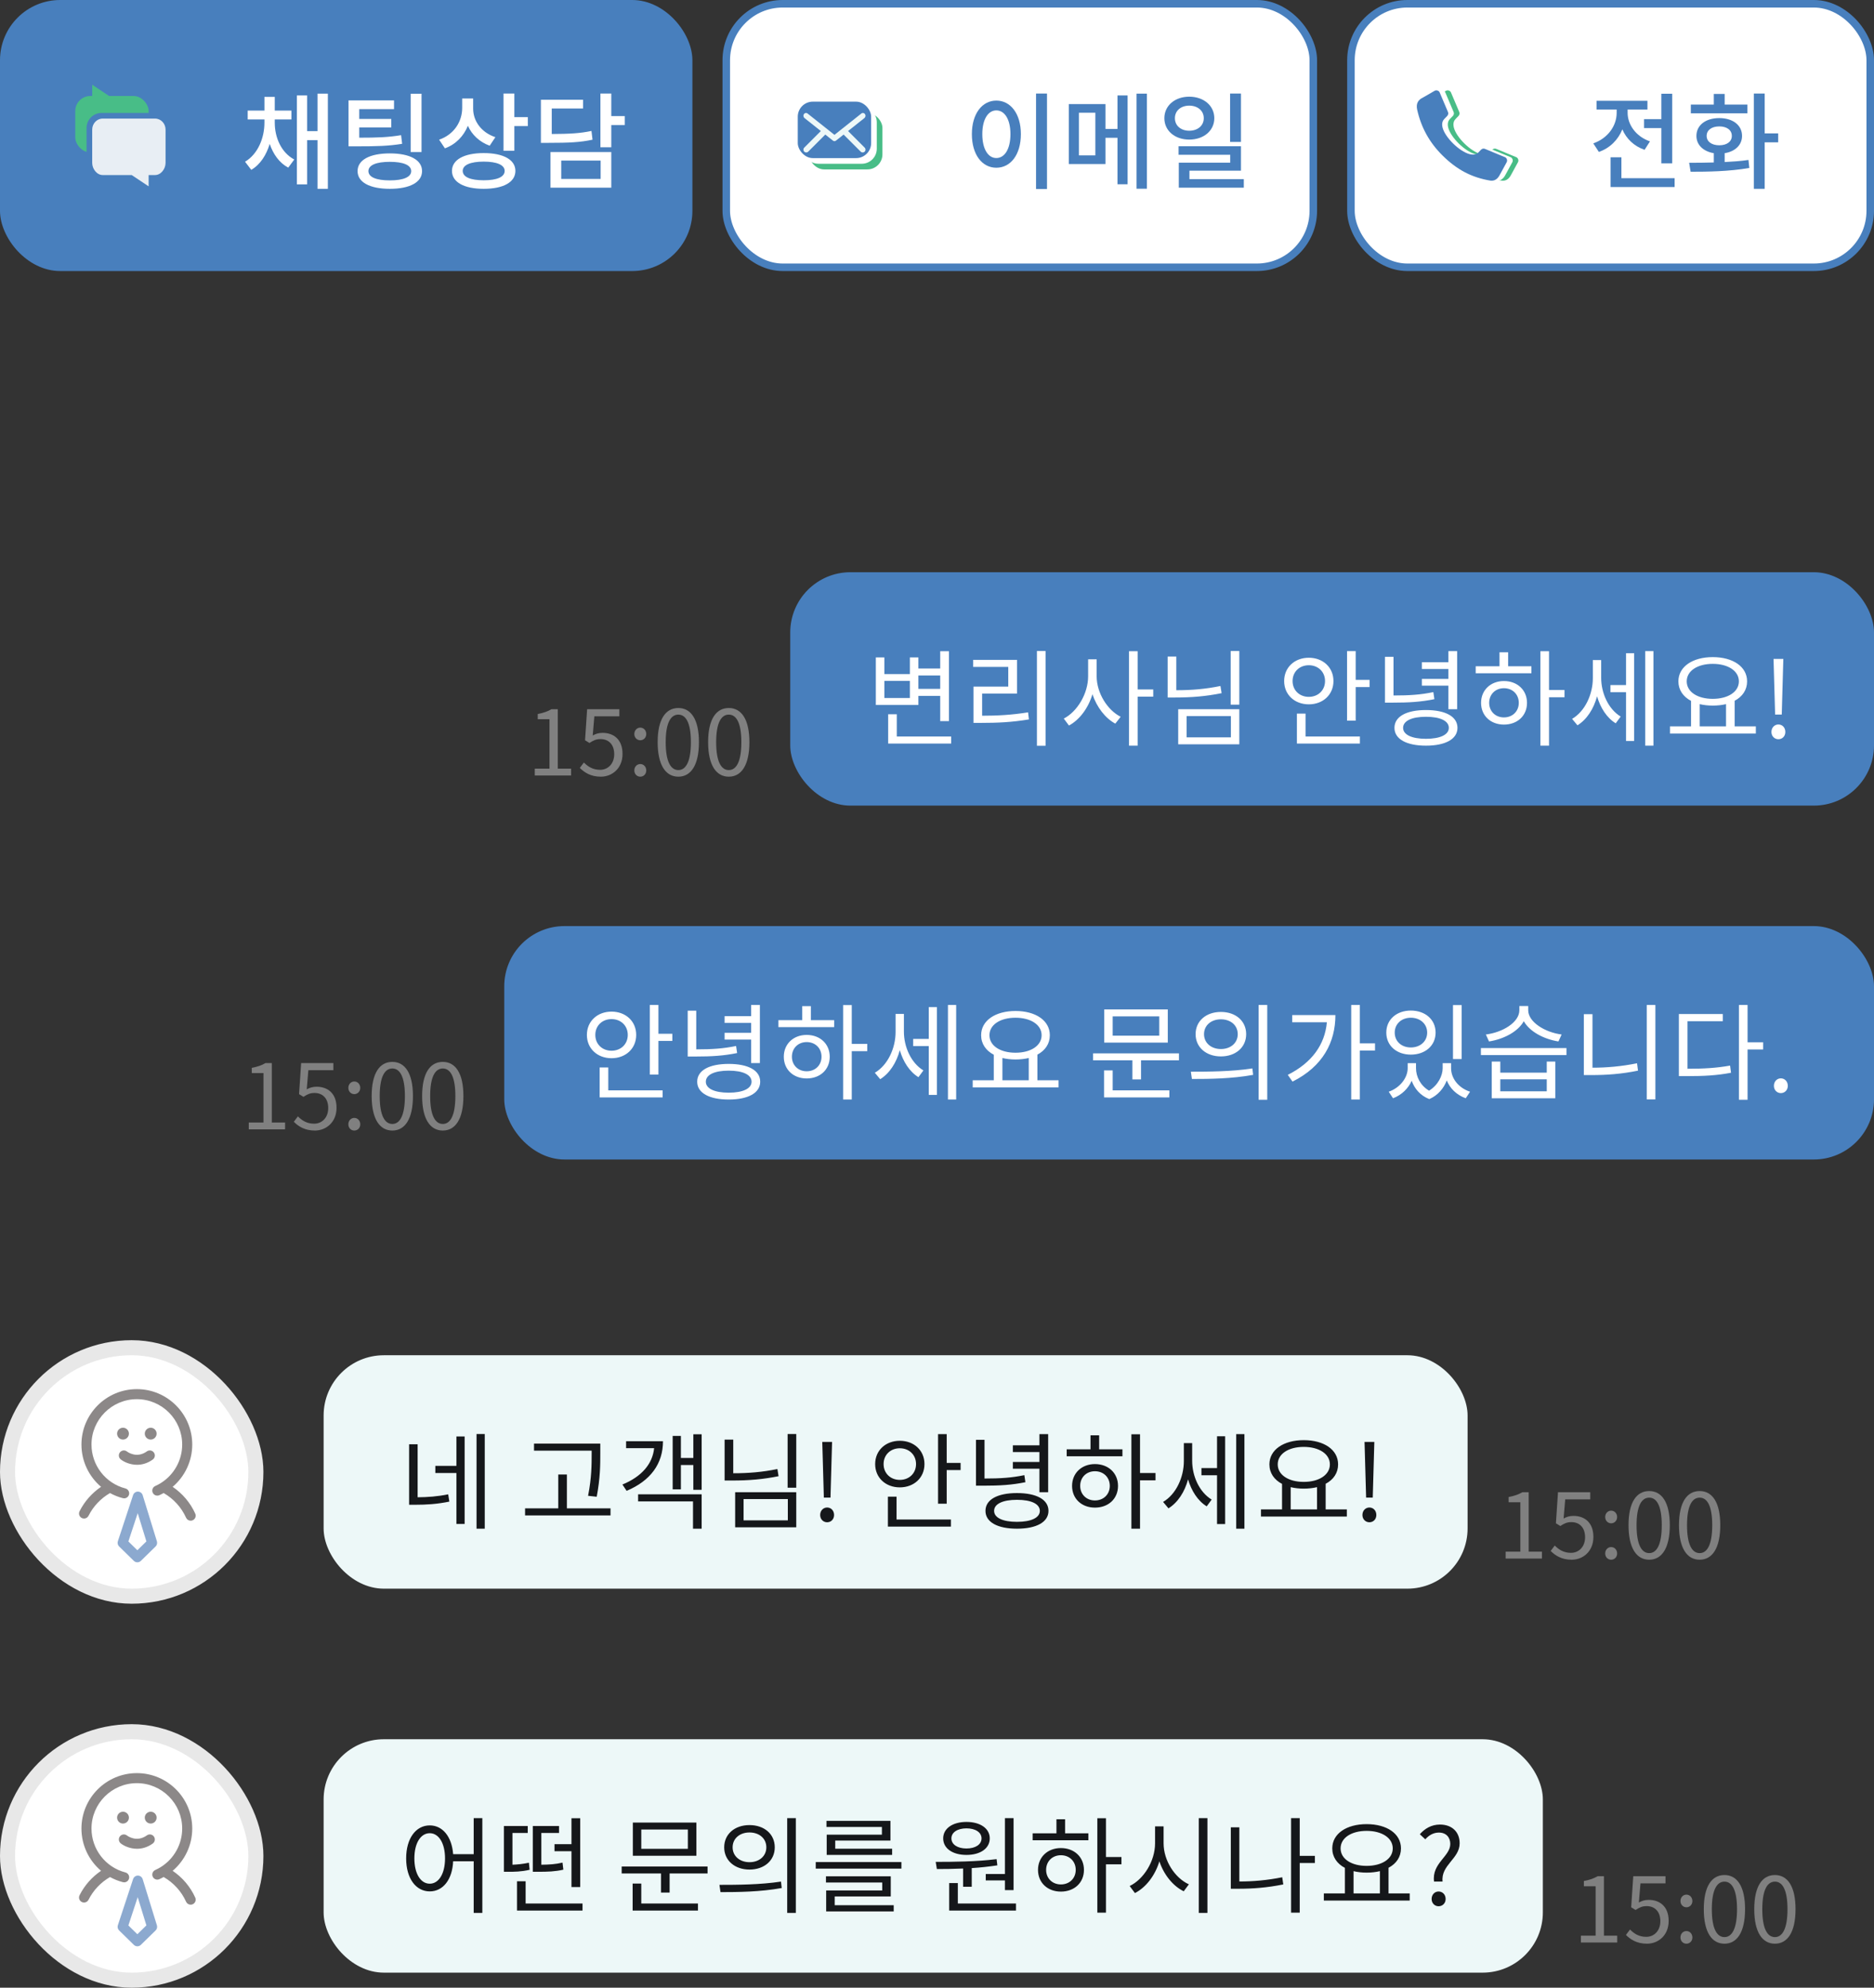
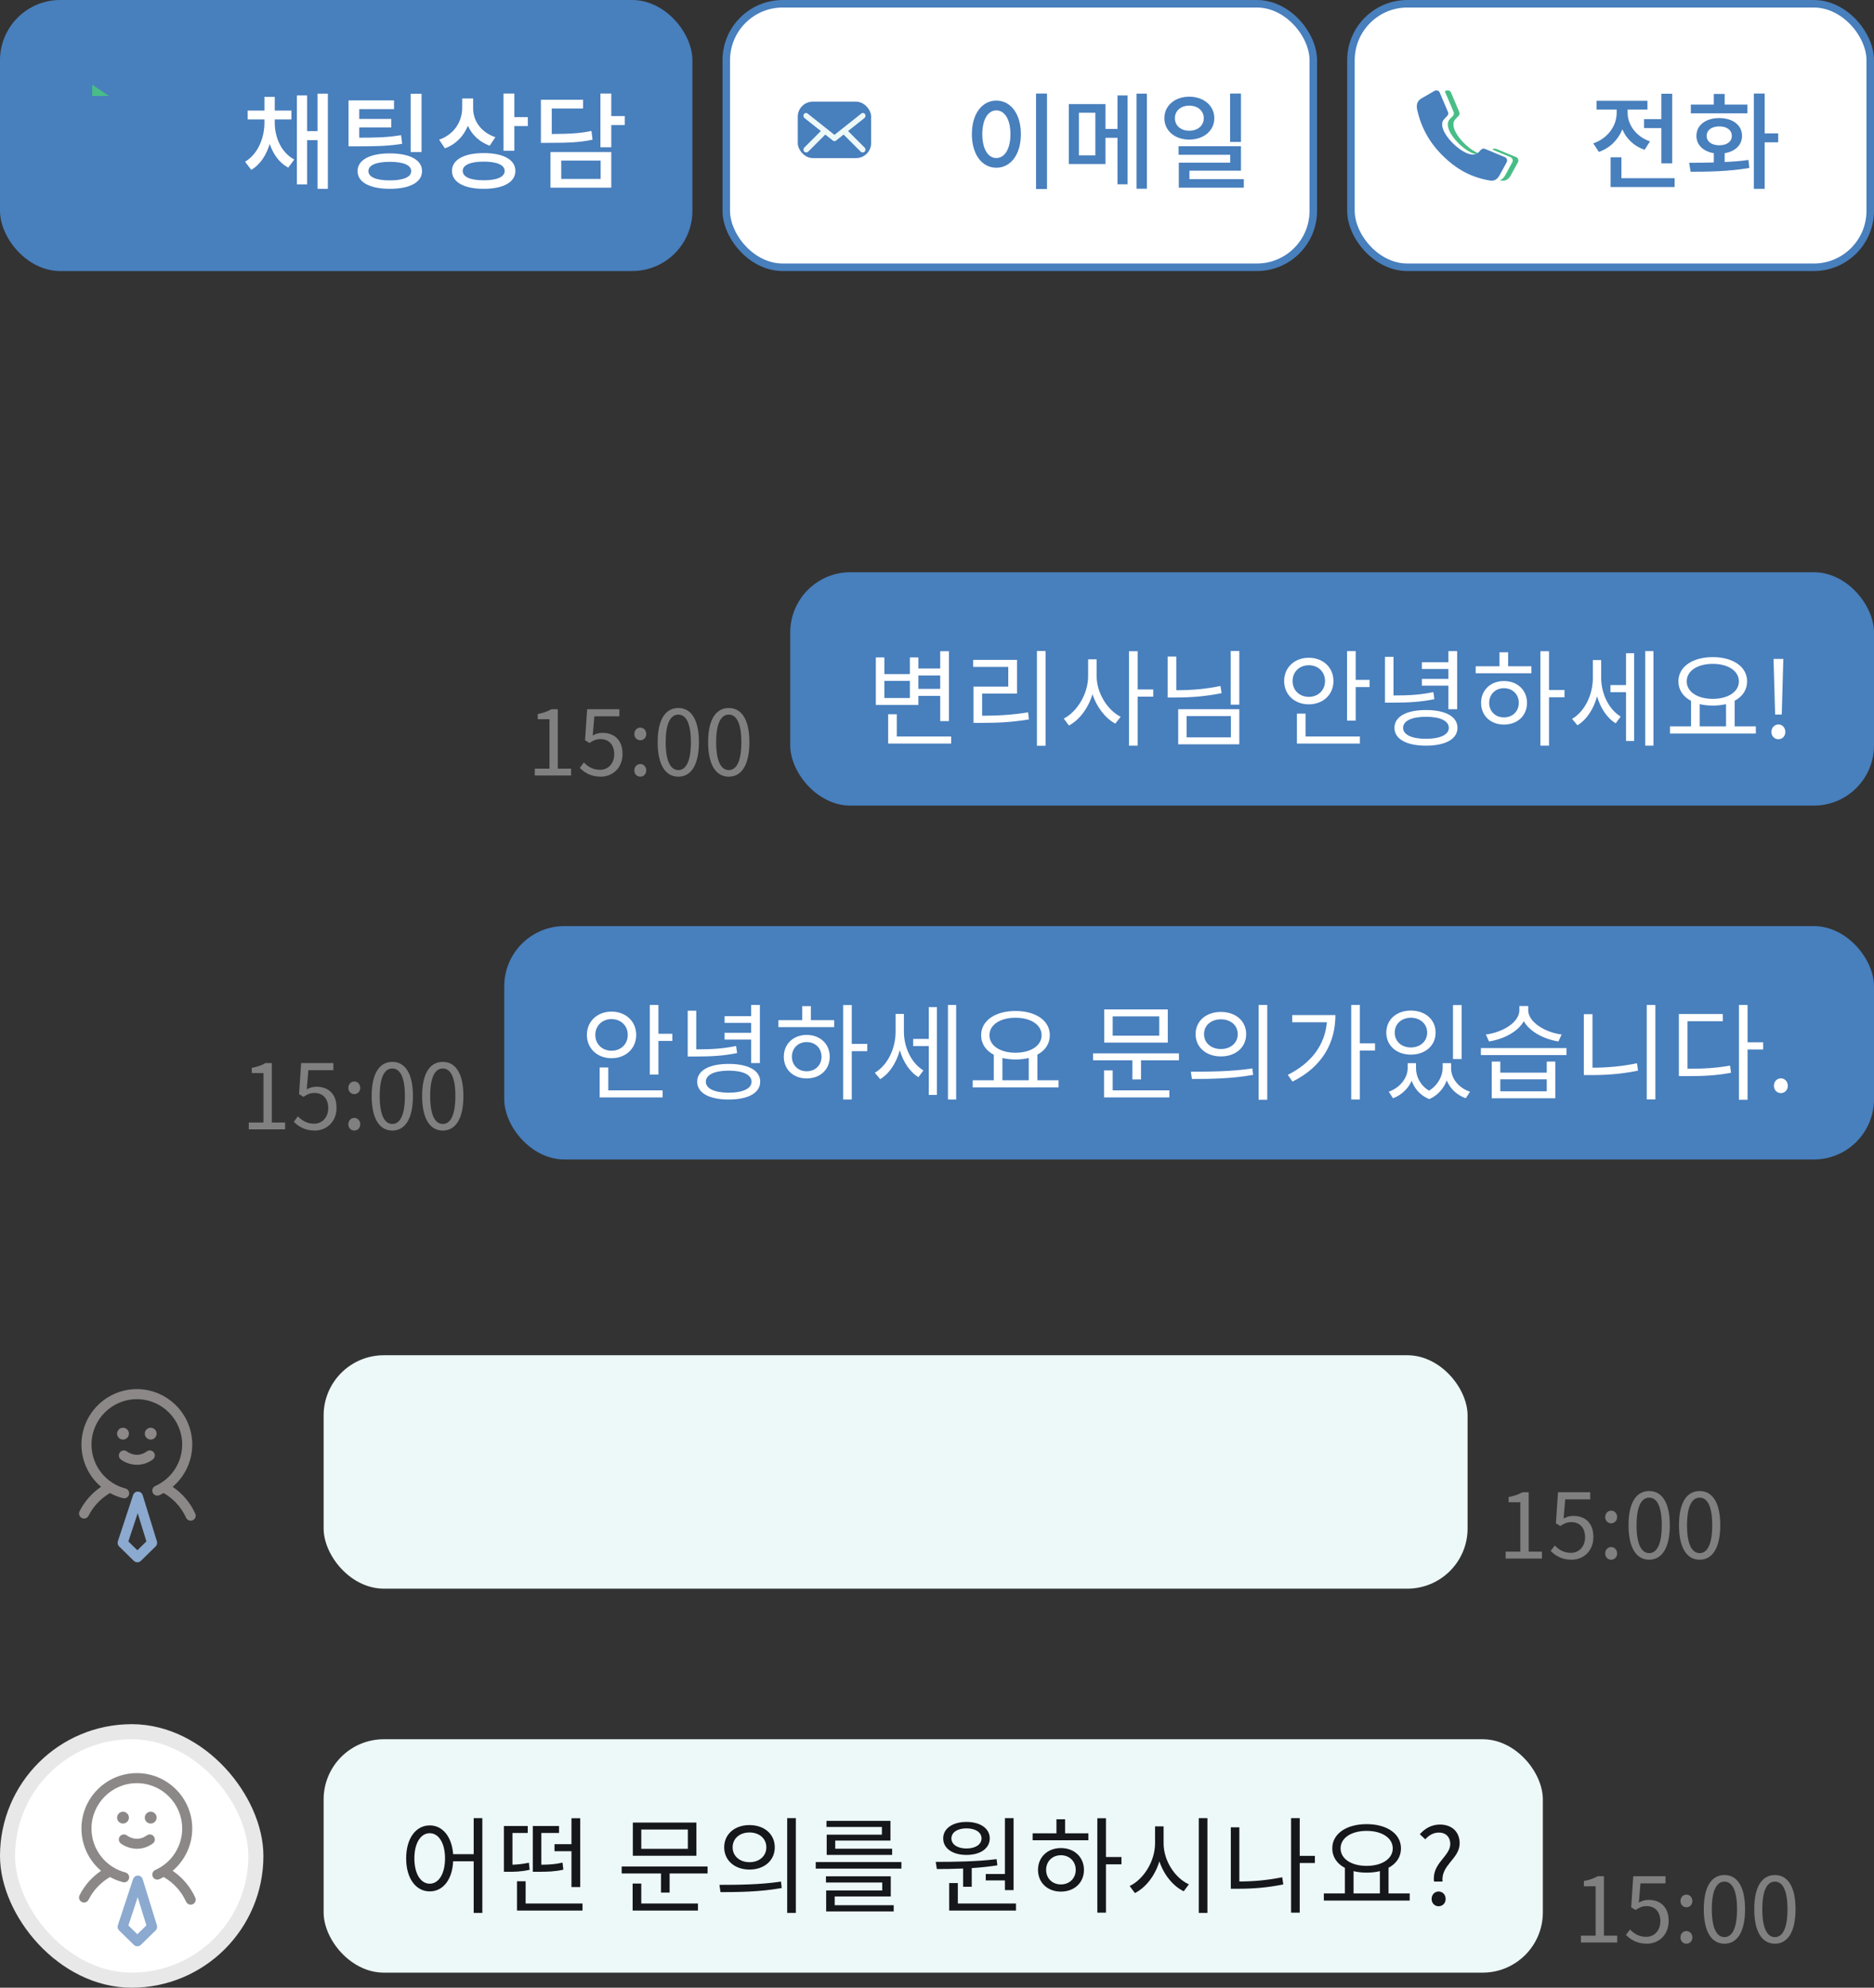
<svg xmlns="http://www.w3.org/2000/svg" width="249" height="264" viewBox="0 0 249 264" fill="none">
  <rect x="0" y="0" width="249" height="264" fill="#333333" stroke="none" />
  <path d="M71.056 103H75.88V102.088H74.116V94.192H73.276C72.796 94.48 72.232 94.684 71.452 94.828V95.524H73.012V102.088H71.056V103ZM79.836 103.156C81.324 103.156 82.716 102.064 82.716 100.132C82.716 98.2 81.528 97.336 80.064 97.336C79.536 97.336 79.152 97.468 78.756 97.684L78.972 95.14H82.296V94.192H78.012L77.736 98.32L78.324 98.68C78.828 98.344 79.2 98.164 79.788 98.164C80.892 98.164 81.612 98.908 81.612 100.168C81.612 101.452 80.772 102.244 79.74 102.244C78.72 102.244 78.084 101.776 77.58 101.272L77.04 101.992C77.628 102.58 78.468 103.156 79.836 103.156ZM85.076 98.32C85.508 98.32 85.868 97.972 85.868 97.492C85.868 96.988 85.508 96.64 85.076 96.64C84.644 96.64 84.284 96.988 84.284 97.492C84.284 97.972 84.644 98.32 85.076 98.32ZM85.076 103.156C85.508 103.156 85.868 102.82 85.868 102.328C85.868 101.824 85.508 101.476 85.076 101.476C84.644 101.476 84.284 101.824 84.284 102.328C84.284 102.82 84.644 103.156 85.076 103.156ZM90.132 103.156C91.8 103.156 92.868 101.632 92.868 98.572C92.868 95.524 91.8 94.036 90.132 94.036C88.452 94.036 87.384 95.512 87.384 98.572C87.384 101.632 88.452 103.156 90.132 103.156ZM90.132 102.28C89.124 102.28 88.452 101.164 88.452 98.572C88.452 96.004 89.124 94.912 90.132 94.912C91.128 94.912 91.8 96.004 91.8 98.572C91.8 101.164 91.128 102.28 90.132 102.28ZM96.837 103.156C98.505 103.156 99.573 101.632 99.573 98.572C99.573 95.524 98.505 94.036 96.837 94.036C95.157 94.036 94.089 95.512 94.089 98.572C94.089 101.632 95.157 103.156 96.837 103.156ZM96.837 102.28C95.829 102.28 95.157 101.164 95.157 98.572C95.157 96.004 95.829 94.912 96.837 94.912C97.833 94.912 98.505 96.004 98.505 98.572C98.505 101.164 97.833 102.28 96.837 102.28Z" fill="#808080" />
  <rect x="105" y="76" width="144" height="31" rx="8" fill="#487FBD" />
  <path d="M124.926 89.712V91.49H122.028V89.712H124.926ZM120.894 92.708H117.506V90.44H120.894V92.708ZM122.028 92.428H124.926V95.774H126.088V86.492H124.926V88.788H122.028V87.318H120.894V89.53H117.506V87.318H116.372V93.632H122.028V92.428ZM119.158 97.818V94.864H118.01V98.756H126.382V97.818H119.158ZM130.497 92.12H135.131V87.64H129.307V88.578H133.969V91.196H129.349V96.012H130.385C132.541 96.012 134.445 95.928 136.713 95.55L136.601 94.612C134.403 94.962 132.555 95.06 130.497 95.06V92.12ZM137.777 86.464V99.05H138.925V86.464H137.777ZM145.714 87.57H144.58V89.824C144.58 92.106 143.152 94.514 141.346 95.438L142.032 96.362C143.446 95.606 144.608 94.038 145.154 92.204C145.728 93.926 146.862 95.396 148.192 96.11L148.906 95.2C147.142 94.318 145.714 92.036 145.714 89.824V87.57ZM153.232 91.574H151.16V86.492H150.012V99.036H151.16V92.526H153.232V91.574ZM162.163 91.112C160.189 91.518 158.355 91.672 156.297 91.672V87.206H155.149V92.638H156.171C158.341 92.638 160.231 92.484 162.317 92.064L162.163 91.112ZM157.669 95.102H163.549V97.93H157.669V95.102ZM156.549 98.854H164.669V94.192H156.549V98.854ZM163.521 86.464V93.59H164.669V86.464H163.521ZM171.746 90.454C171.746 89.222 172.67 88.354 173.902 88.354C175.134 88.354 176.058 89.222 176.058 90.454C176.058 91.686 175.134 92.554 173.902 92.554C172.67 92.554 171.746 91.686 171.746 90.454ZM177.178 90.454C177.178 88.634 175.778 87.36 173.902 87.36C172.026 87.36 170.626 88.634 170.626 90.454C170.626 92.274 172.026 93.548 173.902 93.548C175.778 93.548 177.178 92.274 177.178 90.454ZM173.468 94.78H172.32V98.756H180.692V97.818H173.468V94.78ZM180.132 90.3V86.478H178.984V95.718H180.132V91.252H181.98V90.3H180.132ZM192.451 94.192H193.613V86.478H192.451V87.962H188.923V88.858H192.451V90.174H188.923V91.07H192.451V94.192ZM190.449 91.924C188.769 92.274 187.271 92.372 185.157 92.372V87.234H184.023V93.324H184.975C187.229 93.324 188.797 93.226 190.589 92.862L190.449 91.924ZM189.469 98.126C187.579 98.126 186.431 97.58 186.431 96.67C186.431 95.746 187.579 95.2 189.469 95.2C191.359 95.2 192.507 95.746 192.507 96.67C192.507 97.58 191.359 98.126 189.469 98.126ZM189.469 94.304C186.893 94.304 185.283 95.158 185.283 96.67C185.283 98.168 186.893 99.036 189.469 99.036C192.045 99.036 193.655 98.168 193.655 96.67C193.655 95.158 192.045 94.304 189.469 94.304ZM199.828 95.284C198.694 95.284 197.868 94.472 197.868 93.352C197.868 92.218 198.694 91.406 199.828 91.406C200.976 91.406 201.802 92.218 201.802 93.352C201.802 94.472 200.976 95.284 199.828 95.284ZM199.828 90.454C198.064 90.454 196.79 91.658 196.79 93.352C196.79 95.06 198.064 96.236 199.828 96.236C201.62 96.236 202.894 95.06 202.894 93.352C202.894 91.658 201.62 90.454 199.828 90.454ZM200.388 86.632H199.24V88.494H196.076V89.418H203.482V88.494H200.388V86.632ZM207.878 91.644H205.82V86.492H204.672V99.036H205.82V92.61H207.878V91.644ZM212.749 87.668H211.643V90.062C211.643 92.218 210.607 94.472 208.885 95.48L209.599 96.334C210.845 95.564 211.755 94.15 212.203 92.484C212.651 94.01 213.491 95.34 214.681 96.068L215.339 95.172C213.687 94.164 212.749 92.036 212.749 90.02V87.668ZM216.053 90.986H213.981V91.938H216.053V98.42H217.131V86.758H216.053V90.986ZM218.601 86.478V99.036H219.693V86.478H218.601ZM225.838 93.52C226.356 93.646 226.958 93.716 227.574 93.716C228.204 93.716 228.806 93.646 229.338 93.52V96.474H225.838V93.52ZM227.574 88.172C229.59 88.172 231.046 89.096 231.046 90.496C231.046 91.896 229.59 92.82 227.574 92.82C225.558 92.82 224.116 91.896 224.116 90.496C224.116 89.096 225.558 88.172 227.574 88.172ZM230.486 96.474V93.072C231.522 92.526 232.138 91.63 232.138 90.496C232.138 88.536 230.248 87.276 227.574 87.276C224.914 87.276 223.01 88.536 223.01 90.496C223.01 91.63 223.64 92.54 224.69 93.086V96.474H221.89V97.426H233.3V96.474H230.486ZM235.861 94.906H236.743L236.911 88.97L236.953 87.514H235.651L235.693 88.97L235.861 94.906ZM236.295 98.182C236.813 98.182 237.219 97.79 237.219 97.216C237.219 96.628 236.813 96.222 236.295 96.222C235.791 96.222 235.371 96.628 235.371 97.216C235.371 97.79 235.791 98.182 236.295 98.182Z" fill="white" />
  <path d="M33.056 150H37.88V149.088H36.116V141.192H35.276C34.796 141.48 34.232 141.684 33.452 141.828V142.524H35.012V149.088H33.056V150ZM41.836 150.156C43.324 150.156 44.716 149.064 44.716 147.132C44.716 145.2 43.528 144.336 42.064 144.336C41.536 144.336 41.152 144.468 40.756 144.684L40.972 142.14H44.296V141.192H40.012L39.736 145.32L40.324 145.68C40.828 145.344 41.2 145.164 41.788 145.164C42.892 145.164 43.612 145.908 43.612 147.168C43.612 148.452 42.772 149.244 41.74 149.244C40.72 149.244 40.084 148.776 39.58 148.272L39.04 148.992C39.628 149.58 40.468 150.156 41.836 150.156ZM47.077 145.32C47.508 145.32 47.868 144.972 47.868 144.492C47.868 143.988 47.508 143.64 47.077 143.64C46.645 143.64 46.285 143.988 46.285 144.492C46.285 144.972 46.645 145.32 47.077 145.32ZM47.077 150.156C47.508 150.156 47.868 149.82 47.868 149.328C47.868 148.824 47.508 148.476 47.077 148.476C46.645 148.476 46.285 148.824 46.285 149.328C46.285 149.82 46.645 150.156 47.077 150.156ZM52.132 150.156C53.8 150.156 54.868 148.632 54.868 145.572C54.868 142.524 53.8 141.036 52.132 141.036C50.452 141.036 49.384 142.512 49.384 145.572C49.384 148.632 50.452 150.156 52.132 150.156ZM52.132 149.28C51.124 149.28 50.452 148.164 50.452 145.572C50.452 143.004 51.124 141.912 52.132 141.912C53.128 141.912 53.8 143.004 53.8 145.572C53.8 148.164 53.128 149.28 52.132 149.28ZM58.837 150.156C60.505 150.156 61.573 148.632 61.573 145.572C61.573 142.524 60.505 141.036 58.837 141.036C57.157 141.036 56.089 142.512 56.089 145.572C56.089 148.632 57.157 150.156 58.837 150.156ZM58.837 149.28C57.829 149.28 57.157 148.164 57.157 145.572C57.157 143.004 57.829 141.912 58.837 141.912C59.833 141.912 60.505 143.004 60.505 145.572C60.505 148.164 59.833 149.28 58.837 149.28Z" fill="#808080" />
  <rect x="67" y="123" width="182" height="31" rx="8" fill="#487FBD" />
  <path d="M79.1 137.454C79.1 136.222 80.024 135.354 81.256 135.354C82.488 135.354 83.412 136.222 83.412 137.454C83.412 138.686 82.488 139.554 81.256 139.554C80.024 139.554 79.1 138.686 79.1 137.454ZM84.532 137.454C84.532 135.634 83.132 134.36 81.256 134.36C79.38 134.36 77.98 135.634 77.98 137.454C77.98 139.274 79.38 140.548 81.256 140.548C83.132 140.548 84.532 139.274 84.532 137.454ZM80.822 141.78H79.674V145.756H88.046V144.818H80.822V141.78ZM87.486 137.3V133.478H86.338V142.718H87.486V138.252H89.334V137.3H87.486ZM99.805 141.192H100.967V133.478H99.805V134.962H96.277V135.858H99.805V137.174H96.277V138.07H99.805V141.192ZM97.803 138.924C96.123 139.274 94.625 139.372 92.511 139.372V134.234H91.377V140.324H92.329C94.583 140.324 96.151 140.226 97.943 139.862L97.803 138.924ZM96.823 145.126C94.933 145.126 93.785 144.58 93.785 143.67C93.785 142.746 94.933 142.2 96.823 142.2C98.713 142.2 99.861 142.746 99.861 143.67C99.861 144.58 98.713 145.126 96.823 145.126ZM96.823 141.304C94.247 141.304 92.637 142.158 92.637 143.67C92.637 145.168 94.247 146.036 96.823 146.036C99.399 146.036 101.009 145.168 101.009 143.67C101.009 142.158 99.399 141.304 96.823 141.304ZM107.182 142.284C106.048 142.284 105.222 141.472 105.222 140.352C105.222 139.218 106.048 138.406 107.182 138.406C108.33 138.406 109.156 139.218 109.156 140.352C109.156 141.472 108.33 142.284 107.182 142.284ZM107.182 137.454C105.418 137.454 104.144 138.658 104.144 140.352C104.144 142.06 105.418 143.236 107.182 143.236C108.974 143.236 110.248 142.06 110.248 140.352C110.248 138.658 108.974 137.454 107.182 137.454ZM107.742 133.632H106.594V135.494H103.43V136.418H110.836V135.494H107.742V133.632ZM115.232 138.644H113.174V133.492H112.026V146.036H113.174V139.61H115.232V138.644ZM120.103 134.668H118.997V137.062C118.997 139.218 117.961 141.472 116.239 142.48L116.953 143.334C118.199 142.564 119.109 141.15 119.557 139.484C120.005 141.01 120.845 142.34 122.035 143.068L122.693 142.172C121.041 141.164 120.103 139.036 120.103 137.02V134.668ZM123.407 137.986H121.335V138.938H123.407V145.42H124.485V133.758H123.407V137.986ZM125.955 133.478V146.036H127.047V133.478H125.955ZM133.192 140.52C133.71 140.646 134.312 140.716 134.928 140.716C135.558 140.716 136.16 140.646 136.692 140.52V143.474H133.192V140.52ZM134.928 135.172C136.944 135.172 138.4 136.096 138.4 137.496C138.4 138.896 136.944 139.82 134.928 139.82C132.912 139.82 131.47 138.896 131.47 137.496C131.47 136.096 132.912 135.172 134.928 135.172ZM137.84 143.474V140.072C138.876 139.526 139.492 138.63 139.492 137.496C139.492 135.536 137.602 134.276 134.928 134.276C132.268 134.276 130.364 135.536 130.364 137.496C130.364 138.63 130.994 139.54 132.044 140.086V143.474H129.244V144.426H140.654V143.474H137.84ZM154.031 137.552H147.843V134.99H154.031V137.552ZM155.165 134.066H146.723V138.476H155.165V134.066ZM147.843 142.172H146.695V145.756H155.375V144.818H147.843V142.172ZM145.239 139.904V140.828H150.461V143.362H151.609V140.828H156.649V139.904H145.239ZM162.22 134.402C160.274 134.402 158.86 135.592 158.86 137.356C158.86 139.106 160.274 140.31 162.22 140.31C164.18 140.31 165.58 139.106 165.58 137.356C165.58 135.592 164.18 134.402 162.22 134.402ZM162.22 135.382C163.522 135.382 164.46 136.18 164.46 137.356C164.46 138.518 163.522 139.33 162.22 139.33C160.932 139.33 159.98 138.518 159.98 137.356C159.98 136.18 160.932 135.382 162.22 135.382ZM167.232 133.478V146.064H168.38V133.478H167.232ZM158.37 143.306C160.638 143.306 163.676 143.278 166.504 142.76L166.406 141.906C163.662 142.326 160.512 142.34 158.23 142.34L158.37 143.306ZM171.697 134.822V135.774H176.303C176.037 138.742 174.315 141.15 171.109 142.76L171.739 143.656C175.799 141.626 177.437 138.392 177.437 134.822H171.697ZM182.701 138.574H180.685V133.478H179.537V146.036H180.685V139.526H182.701V138.574ZM194.208 133.492H193.06V140.66H194.208V133.492ZM187.46 135.172C188.706 135.172 189.63 135.998 189.63 137.146C189.63 138.308 188.706 139.12 187.46 139.12C186.214 139.12 185.318 138.308 185.318 137.146C185.318 135.998 186.214 135.172 187.46 135.172ZM187.46 140.072C189.364 140.072 190.75 138.882 190.75 137.146C190.75 135.41 189.364 134.22 187.46 134.22C185.57 134.22 184.198 135.41 184.198 137.146C184.198 138.882 185.57 140.072 187.46 140.072ZM192.808 141.206H191.688V141.878C191.688 142.858 191.086 144.118 189.882 144.86C188.72 144.174 188.146 142.984 188.146 141.878V141.206H187.04V141.878C187.04 143.082 186.102 144.44 184.52 145L185.094 145.868C186.27 145.42 187.124 144.552 187.572 143.544C187.95 144.594 188.706 145.504 189.91 145.98C191.072 145.476 191.842 144.524 192.234 143.502C192.654 144.552 193.522 145.42 194.754 145.868L195.328 145C193.732 144.468 192.808 143.18 192.808 141.878V141.206ZM207.493 137.398C205.267 137.118 203.055 135.732 203.055 134.178V133.618H201.879V134.178C201.879 135.774 199.681 137.118 197.427 137.398L197.847 138.322C199.807 138.014 201.683 137.034 202.467 135.634C203.265 137.034 205.127 138.014 207.073 138.322L207.493 137.398ZM205.519 144.944H199.345V143.348H205.519V144.944ZM205.519 142.466H199.345V140.996H198.211V145.868H206.653V140.996H205.519V142.466ZM196.769 139.204V140.128H208.137V139.204H196.769ZM211.594 134.696H210.446V142.788H211.482C213.484 142.788 215.458 142.648 217.642 142.2L217.516 141.22C215.43 141.64 213.484 141.808 211.594 141.808V134.696ZM218.804 133.478V146.022H219.952V133.478H218.804ZM224.221 135.634H228.911V134.682H223.073V142.928H224.067C226.433 142.928 228.085 142.844 230.003 142.48L229.877 141.528C228.057 141.85 226.447 141.948 224.221 141.948V135.634ZM234.273 138.434H232.201V133.478H231.053V146.064H232.201V139.386H234.273V138.434ZM236.624 145.182C237.128 145.182 237.548 144.79 237.548 144.216C237.548 143.628 237.128 143.222 236.624 143.222C236.12 143.222 235.7 143.628 235.7 144.216C235.7 144.79 236.12 145.182 236.624 145.182Z" fill="white" />
-   <rect x="1" y="179" width="33" height="33" rx="16.5" fill="white" stroke="#E8E8E8" stroke-width="2" />
  <path d="M10.87 201.618C10.966 201.666 11.067 201.689 11.168 201.689C11.413 201.689 11.649 201.553 11.765 201.319C12.393 200.061 13.399 199.005 14.617 198.303C15.148 198.595 15.721 198.826 16.328 198.984C16.384 198.999 16.44 199.005 16.496 199.005C16.793 199.005 17.063 198.806 17.142 198.505C17.234 198.149 17.02 197.784 16.663 197.691C14.011 197.003 12.157 194.604 12.157 191.86C12.157 188.537 14.861 185.834 18.183 185.834C21.505 185.834 24.208 188.537 24.208 191.86C24.208 193.937 23.136 195.849 21.417 196.944C21.41 196.948 21.403 196.953 21.397 196.957C21.153 197.111 20.897 197.248 20.629 197.367C20.292 197.517 20.141 197.912 20.291 198.249C20.44 198.585 20.834 198.738 21.172 198.587C21.369 198.5 21.558 198.402 21.743 198.3C23.051 199.051 24.104 200.201 24.724 201.58C24.835 201.827 25.079 201.974 25.333 201.974C25.424 201.974 25.518 201.956 25.607 201.915C25.943 201.764 26.093 201.369 25.942 201.032C25.293 199.589 24.242 198.359 22.94 197.475C24.564 196.098 25.544 194.055 25.544 191.86C25.543 187.802 22.241 184.5 18.183 184.5C14.124 184.5 10.822 187.802 10.822 191.861C10.822 194.08 11.817 196.11 13.428 197.475C12.22 198.293 11.223 199.416 10.571 200.723C10.405 201.054 10.54 201.454 10.87 201.618L10.87 201.618Z" fill="#8C8888" />
  <path d="M16.047 193.836C16.464 194.164 17.262 194.548 18.208 194.548C18.86 194.548 19.581 194.365 20.295 193.853C20.595 193.638 20.664 193.221 20.448 192.921C20.233 192.622 19.816 192.553 19.517 192.768C18.183 193.724 17.002 192.884 16.869 192.783C16.578 192.558 16.16 192.609 15.934 192.898C15.706 193.188 15.757 193.607 16.047 193.835L16.047 193.836Z" fill="#8C8888" />
  <path d="M17.128 190.412C17.128 189.979 16.776 189.627 16.343 189.627C15.91 189.627 15.558 189.98 15.558 190.412C15.558 190.845 15.91 191.198 16.343 191.198C16.776 191.198 17.128 190.846 17.128 190.412Z" fill="#8C8888" />
  <path d="M20.809 190.412C20.809 189.979 20.458 189.627 20.025 189.627C19.592 189.627 19.238 189.98 19.238 190.412C19.238 190.845 19.591 191.198 20.025 191.198C20.458 191.198 20.809 190.846 20.809 190.412Z" fill="#8C8888" />
  <path d="M15.827 205.393L17.784 207.31C17.914 207.437 18.083 207.5 18.251 207.5C18.419 207.5 18.588 207.437 18.717 207.31L20.678 205.394C20.856 205.219 20.922 204.959 20.849 204.72L18.957 198.581C18.871 198.304 18.616 198.113 18.326 198.11C18.052 198.099 17.776 198.293 17.685 198.569L15.659 204.708C15.579 204.949 15.645 205.215 15.827 205.393ZM18.297 200.974L19.452 204.724L18.251 205.899L17.058 204.731L18.297 200.974Z" fill="#8CA9CF" />
  <rect x="43" y="180" width="152" height="31" rx="8" fill="#EDF8F8" />
-   <path d="M55.492 191.822H54.358V199.858H55.156C56.668 199.858 58.068 199.774 59.706 199.438L59.552 198.472C58.096 198.766 56.836 198.85 55.492 198.864V191.822ZM60.644 194.692H57.844V195.644H60.644V202.406H61.736V190.786H60.644V194.692ZM63.318 190.464V203.036H64.41V190.464H63.318ZM78.614 192.984C78.614 194.496 78.614 196.26 78.138 198.668L79.286 198.794C79.762 196.26 79.762 194.538 79.762 192.984V191.738H70.956V192.676H78.614V192.984ZM75.324 200.334V195.84H74.176V200.334H69.766V201.272H81.12V200.334H75.324ZM83.191 191.416V192.34H86.915C86.705 194.426 85.263 196.12 82.701 197.17L83.261 198.01C86.439 196.666 88.091 194.412 88.091 191.416H83.191ZM84.787 199.41H92.081V203.036H93.229V198.472H84.787V199.41ZM92.123 190.492V193.642H90.471V190.716H89.379V197.814H90.471V194.58H92.123V197.87H93.229V190.492H92.123ZM103.294 195.112C101.32 195.518 99.486 195.672 97.428 195.672V191.206H96.28V196.638H97.302C99.472 196.638 101.362 196.484 103.448 196.064L103.294 195.112ZM98.8 199.102H104.68V201.93H98.8V199.102ZM97.68 202.854H105.8V198.192H97.68V202.854ZM104.652 190.464V197.59H105.8V190.464H104.652ZM109.466 198.906H110.348L110.516 192.97L110.558 191.514H109.256L109.298 192.97L109.466 198.906ZM109.9 202.182C110.418 202.182 110.824 201.79 110.824 201.216C110.824 200.628 110.418 200.222 109.9 200.222C109.396 200.222 108.976 200.628 108.976 201.216C108.976 201.79 109.396 202.182 109.9 202.182ZM117.403 194.454C117.403 193.222 118.327 192.354 119.559 192.354C120.791 192.354 121.715 193.222 121.715 194.454C121.715 195.686 120.791 196.554 119.559 196.554C118.327 196.554 117.403 195.686 117.403 194.454ZM122.835 194.454C122.835 192.634 121.435 191.36 119.559 191.36C117.683 191.36 116.283 192.634 116.283 194.454C116.283 196.274 117.683 197.548 119.559 197.548C121.435 197.548 122.835 196.274 122.835 194.454ZM119.125 198.78H117.977V202.756H126.349V201.818H119.125V198.78ZM125.789 194.3V190.478H124.641V199.718H125.789V195.252H127.637V194.3H125.789ZM138.108 198.192H139.27V190.478H138.108V191.962H134.58V192.858H138.108V194.174H134.58V195.07H138.108V198.192ZM136.106 195.924C134.426 196.274 132.928 196.372 130.814 196.372V191.234H129.68V197.324H130.632C132.886 197.324 134.454 197.226 136.246 196.862L136.106 195.924ZM135.126 202.126C133.236 202.126 132.088 201.58 132.088 200.67C132.088 199.746 133.236 199.2 135.126 199.2C137.016 199.2 138.164 199.746 138.164 200.67C138.164 201.58 137.016 202.126 135.126 202.126ZM135.126 198.304C132.55 198.304 130.94 199.158 130.94 200.67C130.94 202.168 132.55 203.036 135.126 203.036C137.702 203.036 139.312 202.168 139.312 200.67C139.312 199.158 137.702 198.304 135.126 198.304ZM145.485 199.284C144.351 199.284 143.525 198.472 143.525 197.352C143.525 196.218 144.351 195.406 145.485 195.406C146.633 195.406 147.459 196.218 147.459 197.352C147.459 198.472 146.633 199.284 145.485 199.284ZM145.485 194.454C143.721 194.454 142.447 195.658 142.447 197.352C142.447 199.06 143.721 200.236 145.485 200.236C147.277 200.236 148.551 199.06 148.551 197.352C148.551 195.658 147.277 194.454 145.485 194.454ZM146.045 190.632H144.897V192.494H141.733V193.418H149.139V192.494H146.045V190.632ZM153.535 195.644H151.477V190.492H150.329V203.036H151.477V196.61H153.535V195.644ZM158.405 191.668H157.299V194.062C157.299 196.218 156.263 198.472 154.541 199.48L155.255 200.334C156.501 199.564 157.411 198.15 157.859 196.484C158.307 198.01 159.147 199.34 160.337 200.068L160.995 199.172C159.343 198.164 158.405 196.036 158.405 194.02V191.668ZM161.709 194.986H159.637V195.938H161.709V202.42H162.787V190.758H161.709V194.986ZM164.257 190.478V203.036H165.349V190.478H164.257ZM171.494 197.52C172.012 197.646 172.614 197.716 173.23 197.716C173.86 197.716 174.462 197.646 174.994 197.52V200.474H171.494V197.52ZM173.23 192.172C175.246 192.172 176.702 193.096 176.702 194.496C176.702 195.896 175.246 196.82 173.23 196.82C171.214 196.82 169.772 195.896 169.772 194.496C169.772 193.096 171.214 192.172 173.23 192.172ZM176.142 200.474V197.072C177.178 196.526 177.794 195.63 177.794 194.496C177.794 192.536 175.904 191.276 173.23 191.276C170.57 191.276 168.666 192.536 168.666 194.496C168.666 195.63 169.296 196.54 170.346 197.086V200.474H167.546V201.426H178.956V200.474H176.142ZM181.517 198.906H182.399L182.567 192.97L182.609 191.514H181.307L181.349 192.97L181.517 198.906ZM181.951 202.182C182.469 202.182 182.875 201.79 182.875 201.216C182.875 200.628 182.469 200.222 181.951 200.222C181.447 200.222 181.027 200.628 181.027 201.216C181.027 201.79 181.447 202.182 181.951 202.182Z" fill="#15171A" />
  <path d="M200.056 207H204.88V206.088H203.116V198.192H202.276C201.796 198.48 201.232 198.684 200.452 198.828V199.524H202.012V206.088H200.056V207ZM208.836 207.156C210.324 207.156 211.716 206.064 211.716 204.132C211.716 202.2 210.528 201.336 209.064 201.336C208.536 201.336 208.152 201.468 207.756 201.684L207.972 199.14H211.296V198.192H207.012L206.736 202.32L207.324 202.68C207.828 202.344 208.2 202.164 208.788 202.164C209.892 202.164 210.612 202.908 210.612 204.168C210.612 205.452 209.772 206.244 208.74 206.244C207.72 206.244 207.084 205.776 206.58 205.272L206.04 205.992C206.628 206.58 207.468 207.156 208.836 207.156ZM214.076 202.32C214.508 202.32 214.868 201.972 214.868 201.492C214.868 200.988 214.508 200.64 214.076 200.64C213.644 200.64 213.284 200.988 213.284 201.492C213.284 201.972 213.644 202.32 214.076 202.32ZM214.076 207.156C214.508 207.156 214.868 206.82 214.868 206.328C214.868 205.824 214.508 205.476 214.076 205.476C213.644 205.476 213.284 205.824 213.284 206.328C213.284 206.82 213.644 207.156 214.076 207.156ZM219.132 207.156C220.8 207.156 221.868 205.632 221.868 202.572C221.868 199.524 220.8 198.036 219.132 198.036C217.452 198.036 216.384 199.512 216.384 202.572C216.384 205.632 217.452 207.156 219.132 207.156ZM219.132 206.28C218.124 206.28 217.452 205.164 217.452 202.572C217.452 200.004 218.124 198.912 219.132 198.912C220.128 198.912 220.8 200.004 220.8 202.572C220.8 205.164 220.128 206.28 219.132 206.28ZM225.837 207.156C227.505 207.156 228.573 205.632 228.573 202.572C228.573 199.524 227.505 198.036 225.837 198.036C224.157 198.036 223.089 199.512 223.089 202.572C223.089 205.632 224.157 207.156 225.837 207.156ZM225.837 206.28C224.829 206.28 224.157 205.164 224.157 202.572C224.157 200.004 224.829 198.912 225.837 198.912C226.833 198.912 227.505 200.004 227.505 202.572C227.505 205.164 226.833 206.28 225.837 206.28Z" fill="#808080" />
  <rect x="1" y="230" width="33" height="33" rx="16.5" fill="white" stroke="#E8E8E8" stroke-width="2" />
  <path d="M10.87 252.618C10.966 252.666 11.067 252.689 11.168 252.689C11.413 252.689 11.649 252.553 11.765 252.319C12.393 251.061 13.399 250.005 14.617 249.303C15.148 249.595 15.721 249.826 16.328 249.984C16.384 249.999 16.44 250.005 16.496 250.005C16.793 250.005 17.063 249.806 17.142 249.505C17.234 249.149 17.02 248.784 16.663 248.691C14.011 248.003 12.157 245.604 12.157 242.86C12.157 239.537 14.861 236.834 18.183 236.834C21.505 236.834 24.208 239.537 24.208 242.86C24.208 244.937 23.136 246.849 21.417 247.944C21.41 247.948 21.403 247.953 21.397 247.957C21.153 248.111 20.897 248.248 20.629 248.367C20.292 248.517 20.141 248.912 20.291 249.249C20.44 249.585 20.834 249.738 21.172 249.587C21.369 249.5 21.558 249.402 21.743 249.3C23.051 250.051 24.104 251.201 24.724 252.58C24.835 252.827 25.079 252.974 25.333 252.974C25.424 252.974 25.518 252.956 25.607 252.915C25.943 252.764 26.093 252.369 25.942 252.032C25.293 250.589 24.242 249.359 22.94 248.475C24.564 247.098 25.544 245.055 25.544 242.86C25.543 238.802 22.241 235.5 18.183 235.5C14.124 235.5 10.822 238.802 10.822 242.861C10.822 245.08 11.817 247.11 13.428 248.475C12.22 249.293 11.223 250.416 10.571 251.723C10.405 252.054 10.54 252.454 10.87 252.618L10.87 252.618Z" fill="#8C8888" />
  <path d="M16.047 244.836C16.464 245.164 17.262 245.548 18.208 245.548C18.86 245.548 19.581 245.365 20.295 244.853C20.595 244.638 20.664 244.221 20.448 243.921C20.233 243.622 19.816 243.553 19.517 243.768C18.183 244.724 17.002 243.884 16.869 243.783C16.578 243.558 16.16 243.609 15.934 243.898C15.706 244.188 15.757 244.607 16.047 244.835L16.047 244.836Z" fill="#8C8888" />
  <path d="M17.128 241.412C17.128 240.979 16.776 240.627 16.343 240.627C15.91 240.627 15.558 240.98 15.558 241.412C15.558 241.845 15.91 242.198 16.343 242.198C16.776 242.198 17.128 241.846 17.128 241.412Z" fill="#8C8888" />
  <path d="M20.809 241.412C20.809 240.979 20.458 240.627 20.025 240.627C19.592 240.627 19.238 240.98 19.238 241.412C19.238 241.845 19.591 242.198 20.025 242.198C20.458 242.198 20.809 241.846 20.809 241.412Z" fill="#8C8888" />
  <path d="M15.827 256.393L17.784 258.31C17.914 258.437 18.083 258.5 18.251 258.5C18.419 258.5 18.588 258.437 18.717 258.31L20.678 256.394C20.856 256.219 20.922 255.959 20.849 255.72L18.957 249.581C18.871 249.304 18.616 249.113 18.326 249.11C18.052 249.099 17.776 249.293 17.685 249.569L15.659 255.708C15.579 255.949 15.645 256.215 15.827 256.393ZM18.297 251.974L19.452 255.724L18.251 256.899L17.058 255.731L18.297 251.974Z" fill="#8CA9CF" />
  <rect x="43" y="231" width="162" height="31" rx="8" fill="#EDF8F8" />
  <path d="M57.102 250.186C55.898 250.186 55.058 248.87 55.058 246.826C55.058 244.796 55.898 243.48 57.102 243.48C58.292 243.48 59.132 244.796 59.132 246.826C59.132 248.87 58.292 250.186 57.102 250.186ZM62.94 241.478V246.266H60.21C60.028 243.914 58.796 242.444 57.102 242.444C55.268 242.444 53.966 244.152 53.966 246.826C53.966 249.5 55.268 251.208 57.102 251.208C58.852 251.208 60.098 249.668 60.21 247.204H62.94V254.064H64.088V241.478H62.94ZM73.677 244.936V245.874H75.931V250.634H77.093V241.492H75.931V244.936H73.677ZM74.741 247.386C73.789 247.61 72.991 247.652 71.927 247.666V243.452H74.279V242.528H70.793V248.604H71.437C72.809 248.604 73.733 248.576 74.853 248.324L74.741 247.386ZM70.275 247.4C69.449 247.582 68.707 247.638 68.091 247.666V243.452H70.121V242.528H66.957V248.604H67.517C68.315 248.604 69.239 248.604 70.373 248.338L70.275 247.4ZM69.841 252.818V249.864H68.693V253.756H77.401V252.818H69.841ZM91.395 245.552H85.207V242.99H91.395V245.552ZM92.529 242.066H84.087V246.476H92.529V242.066ZM85.207 250.172H84.059V253.756H92.739V252.818H85.207V250.172ZM82.603 247.904V248.828H87.825V251.362H88.973V248.828H94.013V247.904H82.603ZM99.584 242.402C97.638 242.402 96.224 243.592 96.224 245.356C96.224 247.106 97.638 248.31 99.584 248.31C101.544 248.31 102.944 247.106 102.944 245.356C102.944 243.592 101.544 242.402 99.584 242.402ZM99.584 243.382C100.886 243.382 101.824 244.18 101.824 245.356C101.824 246.518 100.886 247.33 99.584 247.33C98.296 247.33 97.344 246.518 97.344 245.356C97.344 244.18 98.296 243.382 99.584 243.382ZM104.596 241.478V254.064H105.744V241.478H104.596ZM95.734 251.306C98.002 251.306 101.04 251.278 103.868 250.76L103.77 249.906C101.026 250.326 97.876 250.34 95.594 250.34L95.734 251.306ZM117.18 243.676H109.844V246.364H118.538V245.538H110.978V244.46H118.314V241.842H109.816V242.654H117.18V243.676ZM110.908 251.88H118.356V249.206H109.746V250.032H117.222V251.082H109.774V253.868H118.748V253.042H110.908V251.88ZM108.388 247.316V248.184H119.77V247.316H108.388ZM130.978 248.898V249.752H133.526V251.04H134.674V241.478H133.526V248.898H130.978ZM128.416 242.836C129.606 242.836 130.418 243.368 130.418 244.166C130.418 244.978 129.606 245.51 128.416 245.51C127.226 245.51 126.414 244.978 126.414 244.166C126.414 243.368 127.226 242.836 128.416 242.836ZM128.416 246.364C130.25 246.364 131.51 245.51 131.51 244.166C131.51 242.85 130.25 241.982 128.416 241.982C126.582 241.982 125.322 242.85 125.322 244.166C125.322 245.51 126.582 246.364 128.416 246.364ZM127.968 250.592H129.116V248.114C130.25 248.044 131.412 247.918 132.518 247.75L132.42 246.924C129.76 247.26 126.652 247.288 124.328 247.288L124.482 248.24C125.518 248.24 126.722 248.226 127.968 248.17V250.592ZM127.268 252.818V250.102H126.12V253.756H134.996V252.818H127.268ZM140.959 250.284C139.825 250.284 138.999 249.472 138.999 248.352C138.999 247.218 139.825 246.406 140.959 246.406C142.107 246.406 142.933 247.218 142.933 248.352C142.933 249.472 142.107 250.284 140.959 250.284ZM140.959 245.454C139.195 245.454 137.921 246.658 137.921 248.352C137.921 250.06 139.195 251.236 140.959 251.236C142.751 251.236 144.025 250.06 144.025 248.352C144.025 246.658 142.751 245.454 140.959 245.454ZM141.519 241.632H140.371V243.494H137.207V244.418H144.613V243.494H141.519V241.632ZM149.009 246.644H146.951V241.492H145.803V254.036H146.951V247.61H149.009V246.644ZM154.608 242.57H153.474V244.824C153.474 247.204 151.948 249.612 150.1 250.494L150.8 251.432C152.27 250.676 153.474 249.108 154.048 247.218C154.65 249.01 155.854 250.494 157.282 251.194L157.968 250.27C156.106 249.43 154.608 247.12 154.608 244.824V242.57ZM159.284 241.478V254.064H160.432V241.478H159.284ZM164.673 242.696H163.539V250.858H164.533C166.451 250.858 168.369 250.718 170.511 250.284L170.371 249.332C168.341 249.738 166.479 249.892 164.673 249.892V242.696ZM174.711 246.49H172.695V241.478H171.547V254.036H172.695V247.442H174.711V246.49ZM179.848 248.52C180.366 248.646 180.968 248.716 181.584 248.716C182.214 248.716 182.816 248.646 183.348 248.52V251.474H179.848V248.52ZM181.584 243.172C183.6 243.172 185.056 244.096 185.056 245.496C185.056 246.896 183.6 247.82 181.584 247.82C179.568 247.82 178.126 246.896 178.126 245.496C178.126 244.096 179.568 243.172 181.584 243.172ZM184.496 251.474V248.072C185.532 247.526 186.148 246.63 186.148 245.496C186.148 243.536 184.258 242.276 181.584 242.276C178.924 242.276 177.02 243.536 177.02 245.496C177.02 246.63 177.65 247.54 178.7 248.086V251.474H175.9V252.426H187.31V251.474H184.496ZM190.543 249.906H191.677C191.425 247.708 193.945 246.882 193.945 244.824C193.945 243.298 192.909 242.332 191.327 242.332C190.193 242.332 189.297 242.878 188.653 243.62L189.381 244.292C189.871 243.732 190.487 243.396 191.187 243.396C192.181 243.396 192.699 244.068 192.699 244.908C192.699 246.574 190.221 247.47 190.543 249.906ZM191.145 253.182C191.663 253.182 192.083 252.79 192.083 252.216C192.083 251.628 191.663 251.222 191.145 251.222C190.641 251.222 190.221 251.628 190.221 252.216C190.221 252.79 190.641 253.182 191.145 253.182Z" fill="#15171A" />
  <path d="M210.056 258H214.88V257.088H213.116V249.192H212.276C211.796 249.48 211.232 249.684 210.452 249.828V250.524H212.012V257.088H210.056V258ZM218.836 258.156C220.324 258.156 221.716 257.064 221.716 255.132C221.716 253.2 220.528 252.336 219.064 252.336C218.536 252.336 218.152 252.468 217.756 252.684L217.972 250.14H221.296V249.192H217.012L216.736 253.32L217.324 253.68C217.828 253.344 218.2 253.164 218.788 253.164C219.892 253.164 220.612 253.908 220.612 255.168C220.612 256.452 219.772 257.244 218.74 257.244C217.72 257.244 217.084 256.776 216.58 256.272L216.04 256.992C216.628 257.58 217.468 258.156 218.836 258.156ZM224.076 253.32C224.508 253.32 224.868 252.972 224.868 252.492C224.868 251.988 224.508 251.64 224.076 251.64C223.644 251.64 223.284 251.988 223.284 252.492C223.284 252.972 223.644 253.32 224.076 253.32ZM224.076 258.156C224.508 258.156 224.868 257.82 224.868 257.328C224.868 256.824 224.508 256.476 224.076 256.476C223.644 256.476 223.284 256.824 223.284 257.328C223.284 257.82 223.644 258.156 224.076 258.156ZM229.132 258.156C230.8 258.156 231.868 256.632 231.868 253.572C231.868 250.524 230.8 249.036 229.132 249.036C227.452 249.036 226.384 250.512 226.384 253.572C226.384 256.632 227.452 258.156 229.132 258.156ZM229.132 257.28C228.124 257.28 227.452 256.164 227.452 253.572C227.452 251.004 228.124 249.912 229.132 249.912C230.128 249.912 230.8 251.004 230.8 253.572C230.8 256.164 230.128 257.28 229.132 257.28ZM235.837 258.156C237.505 258.156 238.573 256.632 238.573 253.572C238.573 250.524 237.505 249.036 235.837 249.036C234.157 249.036 233.089 250.512 233.089 253.572C233.089 256.632 234.157 258.156 235.837 258.156ZM235.837 257.28C234.829 257.28 234.157 256.164 234.157 253.572C234.157 251.004 234.829 249.912 235.837 249.912C236.833 249.912 237.505 251.004 237.505 253.572C237.505 256.164 236.833 257.28 235.837 257.28Z" fill="#808080" />
  <rect width="92" height="36" rx="8" fill="#487FBD" />
-   <rect x="10" y="12.75" width="9.75" height="7.5" rx="2" fill="#48BD87" />
  <path d="M12.25 11.25L12.25 12.75L14.5 12.75L12.25 11.25Z" fill="#48BD87" />
  <path d="M11.5 17C11.5 15.895 12.395 15 13.5 15H21.25V20.5C21.25 21.605 20.355 22.5 19.25 22.5H11.5V17Z" fill="#487FBD" />
-   <path d="M13.643 15.75C12.874 15.75 12.25 16.408 12.25 17.219V21.628C12.25 22.439 12.874 23.25 13.643 23.25H17.5L19.75 24.75V23.25H20.607C21.376 23.25 22 22.439 22 21.628V17.219C22 16.408 21.376 15.75 20.607 15.75H13.643Z" fill="#E8EEF4" />
  <path d="M36.508 15.866H38.72V14.69H36.508V12.87H35.136V14.69H32.91V15.866H35.136V16.3C35.136 18.302 34.282 20.458 32.56 21.48L33.386 22.558C34.59 21.858 35.388 20.584 35.836 19.114C36.298 20.472 37.11 21.634 38.3 22.264L39.098 21.186C37.362 20.262 36.508 18.26 36.508 16.3V15.866ZM42.192 12.436V17.42H40.806V12.674H39.448V24.49H40.806V18.61H42.192V25.078H43.564V12.436H42.192ZM56.009 12.45H54.567V20.192H56.009V12.45ZM53.293 17.952C51.613 18.232 50.171 18.288 47.735 18.288V16.93H51.991V15.796H47.735V14.494H52.355V13.332H46.307V19.436H47.357C50.073 19.436 51.627 19.394 53.433 19.1L53.293 17.952ZM51.795 23.958C49.989 23.958 48.953 23.524 48.953 22.726C48.953 21.928 49.989 21.494 51.795 21.494C53.587 21.494 54.637 21.928 54.637 22.726C54.637 23.524 53.587 23.958 51.795 23.958ZM51.795 20.374C49.135 20.374 47.511 21.242 47.511 22.726C47.511 24.21 49.135 25.078 51.795 25.078C54.455 25.078 56.079 24.21 56.079 22.726C56.079 21.242 54.455 20.374 51.795 20.374ZM65.822 18.218C63.946 17.602 62.868 16.062 62.868 14.438V13.08H61.412V14.326C61.412 16.146 60.334 17.868 58.346 18.554L59.116 19.702C60.572 19.17 61.608 18.078 62.168 16.706C62.7 17.896 63.708 18.862 65.066 19.352L65.822 18.218ZM64.268 23.944C62.504 23.944 61.482 23.51 61.482 22.698C61.482 21.914 62.504 21.466 64.268 21.466C66.032 21.466 67.054 21.914 67.054 22.698C67.054 23.51 66.032 23.944 64.268 23.944ZM64.268 20.332C61.664 20.332 60.054 21.214 60.054 22.698C60.054 24.196 61.664 25.078 64.268 25.078C66.886 25.078 68.482 24.196 68.482 22.698C68.482 21.214 66.886 20.332 64.268 20.332ZM68.342 15.558V12.422H66.9V20.024H68.342V16.748H70.134V15.558H68.342ZM78.589 17.392C77.063 17.714 75.705 17.784 73.311 17.798V14.41H77.469V13.248H71.869V18.974H72.891C75.607 18.974 77.091 18.904 78.729 18.554L78.589 17.392ZM74.571 21.326H79.807V23.762H74.571V21.326ZM73.143 24.924H81.221V20.192H73.143V24.924ZM83.013 15.418H81.221V12.422H79.779V19.562H81.221V16.608H83.013V15.418Z" fill="white" />
  <rect x="96.5" y="0.5" width="78" height="35" rx="7.5" fill="white" stroke="#487FBD" />
-   <rect x="107.5" y="15" width="9.75" height="7.5" rx="2" fill="#48BD87" />
  <path d="M116.5 16.25C116.5 15.145 115.605 14.25 114.5 14.25H108.75C107.645 14.25 106.75 15.145 106.75 16.25V19.75C106.75 20.855 107.645 21.75 108.75 21.75H114.5C115.605 21.75 116.5 20.855 116.5 19.75V16.25Z" fill="white" />
  <rect x="106" y="13.5" width="9.75" height="7.5" rx="2" fill="#487FBD" />
  <path fill-rule="evenodd" clip-rule="evenodd" d="M106.816 15.155C106.927 14.987 107.142 14.95 107.296 15.072L110.875 17.911L114.454 15.072C114.608 14.95 114.823 14.987 114.934 15.155C115.046 15.322 115.012 15.556 114.858 15.678L112.684 17.404L114.89 19.61C115.037 19.756 115.037 19.994 114.89 20.14C114.744 20.287 114.506 20.287 114.36 20.14L112.11 17.89C112.104 17.884 112.098 17.878 112.093 17.872L111.077 18.678C110.957 18.774 110.793 18.774 110.673 18.678L109.657 17.872C109.652 17.878 109.646 17.884 109.64 17.89L107.39 20.14C107.244 20.287 107.006 20.287 106.86 20.14C106.713 19.994 106.713 19.756 106.86 19.61L109.066 17.404L106.892 15.678C106.738 15.556 106.704 15.322 106.816 15.155Z" fill="#EDF8F8" />
  <path d="M137.66 12.422V25.106H139.116V12.422H137.66ZM132.382 13.36C130.506 13.36 129.134 15.096 129.134 17.812C129.134 20.556 130.506 22.278 132.382 22.278C134.272 22.278 135.644 20.556 135.644 17.812C135.644 15.096 134.272 13.36 132.382 13.36ZM132.382 14.662C133.488 14.662 134.258 15.852 134.258 17.812C134.258 19.8 133.488 20.99 132.382 20.99C131.29 20.99 130.52 19.8 130.52 17.812C130.52 15.852 131.29 14.662 132.382 14.662ZM145.541 20.64H143.357V14.97H145.541V20.64ZM148.481 17.126H146.885V13.822H142.013V21.788H146.885V18.302H148.481V24.476H149.825V12.674H148.481V17.126ZM151.015 12.436V25.064H152.387V12.436H151.015ZM164.888 12.422H163.446V18.848H164.888V12.422ZM156.11 15.698C156.11 14.69 156.922 14.032 158.014 14.032C159.12 14.032 159.946 14.69 159.946 15.698C159.946 16.706 159.12 17.364 158.014 17.364C156.922 17.364 156.11 16.706 156.11 15.698ZM161.346 15.698C161.346 14.032 159.932 12.842 158.014 12.842C156.11 12.842 154.71 14.032 154.71 15.698C154.71 17.364 156.11 18.54 158.014 18.54C159.932 18.54 161.346 17.364 161.346 15.698ZM158.042 23.79V22.67H164.888V19.422H156.6V20.556H163.46V21.606H156.628V24.924H165.266V23.79H158.042Z" fill="#487FBD" />
  <rect x="179.5" y="0.5" width="69" height="35" rx="7.5" fill="white" stroke="#487FBD" />
  <path d="M201.4 20.847L198.866 19.798C198.669 19.691 198.441 19.725 198.283 19.887L197.924 20.255C197.737 20.445 197.381 20.636 196.753 20.467C195.388 20.1 193.517 18.263 193.178 16.958C193.018 16.342 193.22 15.981 193.418 15.786L193.789 15.404C193.947 15.244 193.977 15.012 193.869 14.819L192.82 12.349C192.775 12.199 192.677 12.095 192.531 12.035C192.385 11.979 192.237 11.991 192.108 12.068L190.613 12.931C189.891 13.26 189.632 13.779 189.799 14.562C190.328 16.936 191.428 18.927 193.163 20.646C195.082 22.547 197.045 23.577 199.533 23.99C199.59 23.997 199.643 24 199.697 24C200.164 24 200.53 23.724 200.812 23.162L201.687 21.557C201.763 21.421 201.77 21.272 201.711 21.134C201.654 20.988 201.548 20.89 201.4 20.847Z" fill="#48BD87" />
  <path d="M200.65 20.847L198.116 19.798C197.919 19.691 197.691 19.725 197.533 19.887L197.174 20.255C196.987 20.445 196.631 20.636 196.003 20.467C194.638 20.1 192.767 18.263 192.428 16.958C192.268 16.342 192.47 15.981 192.668 15.786L193.039 15.404C193.197 15.244 193.227 15.012 193.119 14.819L192.07 12.349C192.025 12.199 191.927 12.095 191.781 12.035C191.635 11.979 191.487 11.991 191.358 12.068L189.863 12.931C189.141 13.26 188.882 13.779 189.049 14.562C189.578 16.936 190.678 18.927 192.413 20.646C194.332 22.547 196.295 23.577 198.783 23.99C198.84 23.997 198.893 24 198.947 24C199.414 24 199.78 23.724 200.062 23.162L200.937 21.557C201.013 21.421 201.02 21.272 200.961 21.134C200.904 20.988 200.798 20.89 200.65 20.847Z" fill="white" />
  <path d="M199.9 20.847L197.366 19.798C197.169 19.691 196.941 19.725 196.783 19.887L196.424 20.255C196.237 20.445 195.881 20.636 195.253 20.467C193.888 20.1 192.017 18.263 191.678 16.958C191.518 16.342 191.72 15.981 191.918 15.786L192.289 15.404C192.447 15.244 192.477 15.012 192.369 14.819L191.32 12.349C191.275 12.199 191.177 12.095 191.031 12.035C190.885 11.979 190.737 11.991 190.608 12.068L189.113 12.931C188.391 13.26 188.132 13.779 188.299 14.562C188.828 16.936 189.928 18.927 191.663 20.646C193.582 22.547 195.545 23.577 198.033 23.99C198.09 23.997 198.143 24 198.197 24C198.664 24 199.03 23.724 199.312 23.162L200.187 21.557C200.263 21.421 200.27 21.272 200.211 21.134C200.154 20.988 200.048 20.89 199.9 20.847Z" fill="#487FBD" />
  <path d="M218.448 15.824V17.014H220.744V21.69H222.186V12.45H220.744V15.824H218.448ZM219.232 18.778C217.342 18.12 216.264 16.538 216.264 14.984V14.55H218.896V13.388H212.134V14.55H214.808V14.984C214.808 16.692 213.66 18.358 211.7 19.044L212.442 20.178C213.94 19.66 215.004 18.554 215.564 17.182C216.096 18.428 217.118 19.422 218.518 19.898L219.232 18.778ZM215.438 23.664V20.892H213.996V24.84H222.508V23.664H215.438ZM232.181 13.892H229.157V12.478H227.715V13.892H224.663V15.054H232.181V13.892ZM226.763 18.05C226.763 17.266 227.449 16.79 228.443 16.79C229.437 16.79 230.109 17.266 230.109 18.05C230.109 18.82 229.437 19.296 228.443 19.296C227.449 19.296 226.763 18.82 226.763 18.05ZM229.157 20.346C230.557 20.122 231.467 19.254 231.467 18.05C231.467 16.622 230.235 15.684 228.443 15.684C226.637 15.684 225.405 16.622 225.405 18.05C225.405 19.254 226.315 20.108 227.715 20.346V21.578C226.539 21.62 225.405 21.62 224.439 21.62L224.635 22.81C226.805 22.81 229.731 22.782 232.433 22.306L232.321 21.242C231.313 21.396 230.235 21.466 229.157 21.522V20.346ZM236.269 17.714H234.477V12.422H233.035V25.078H234.477V18.904H236.269V17.714Z" fill="#487FBD" />
</svg>